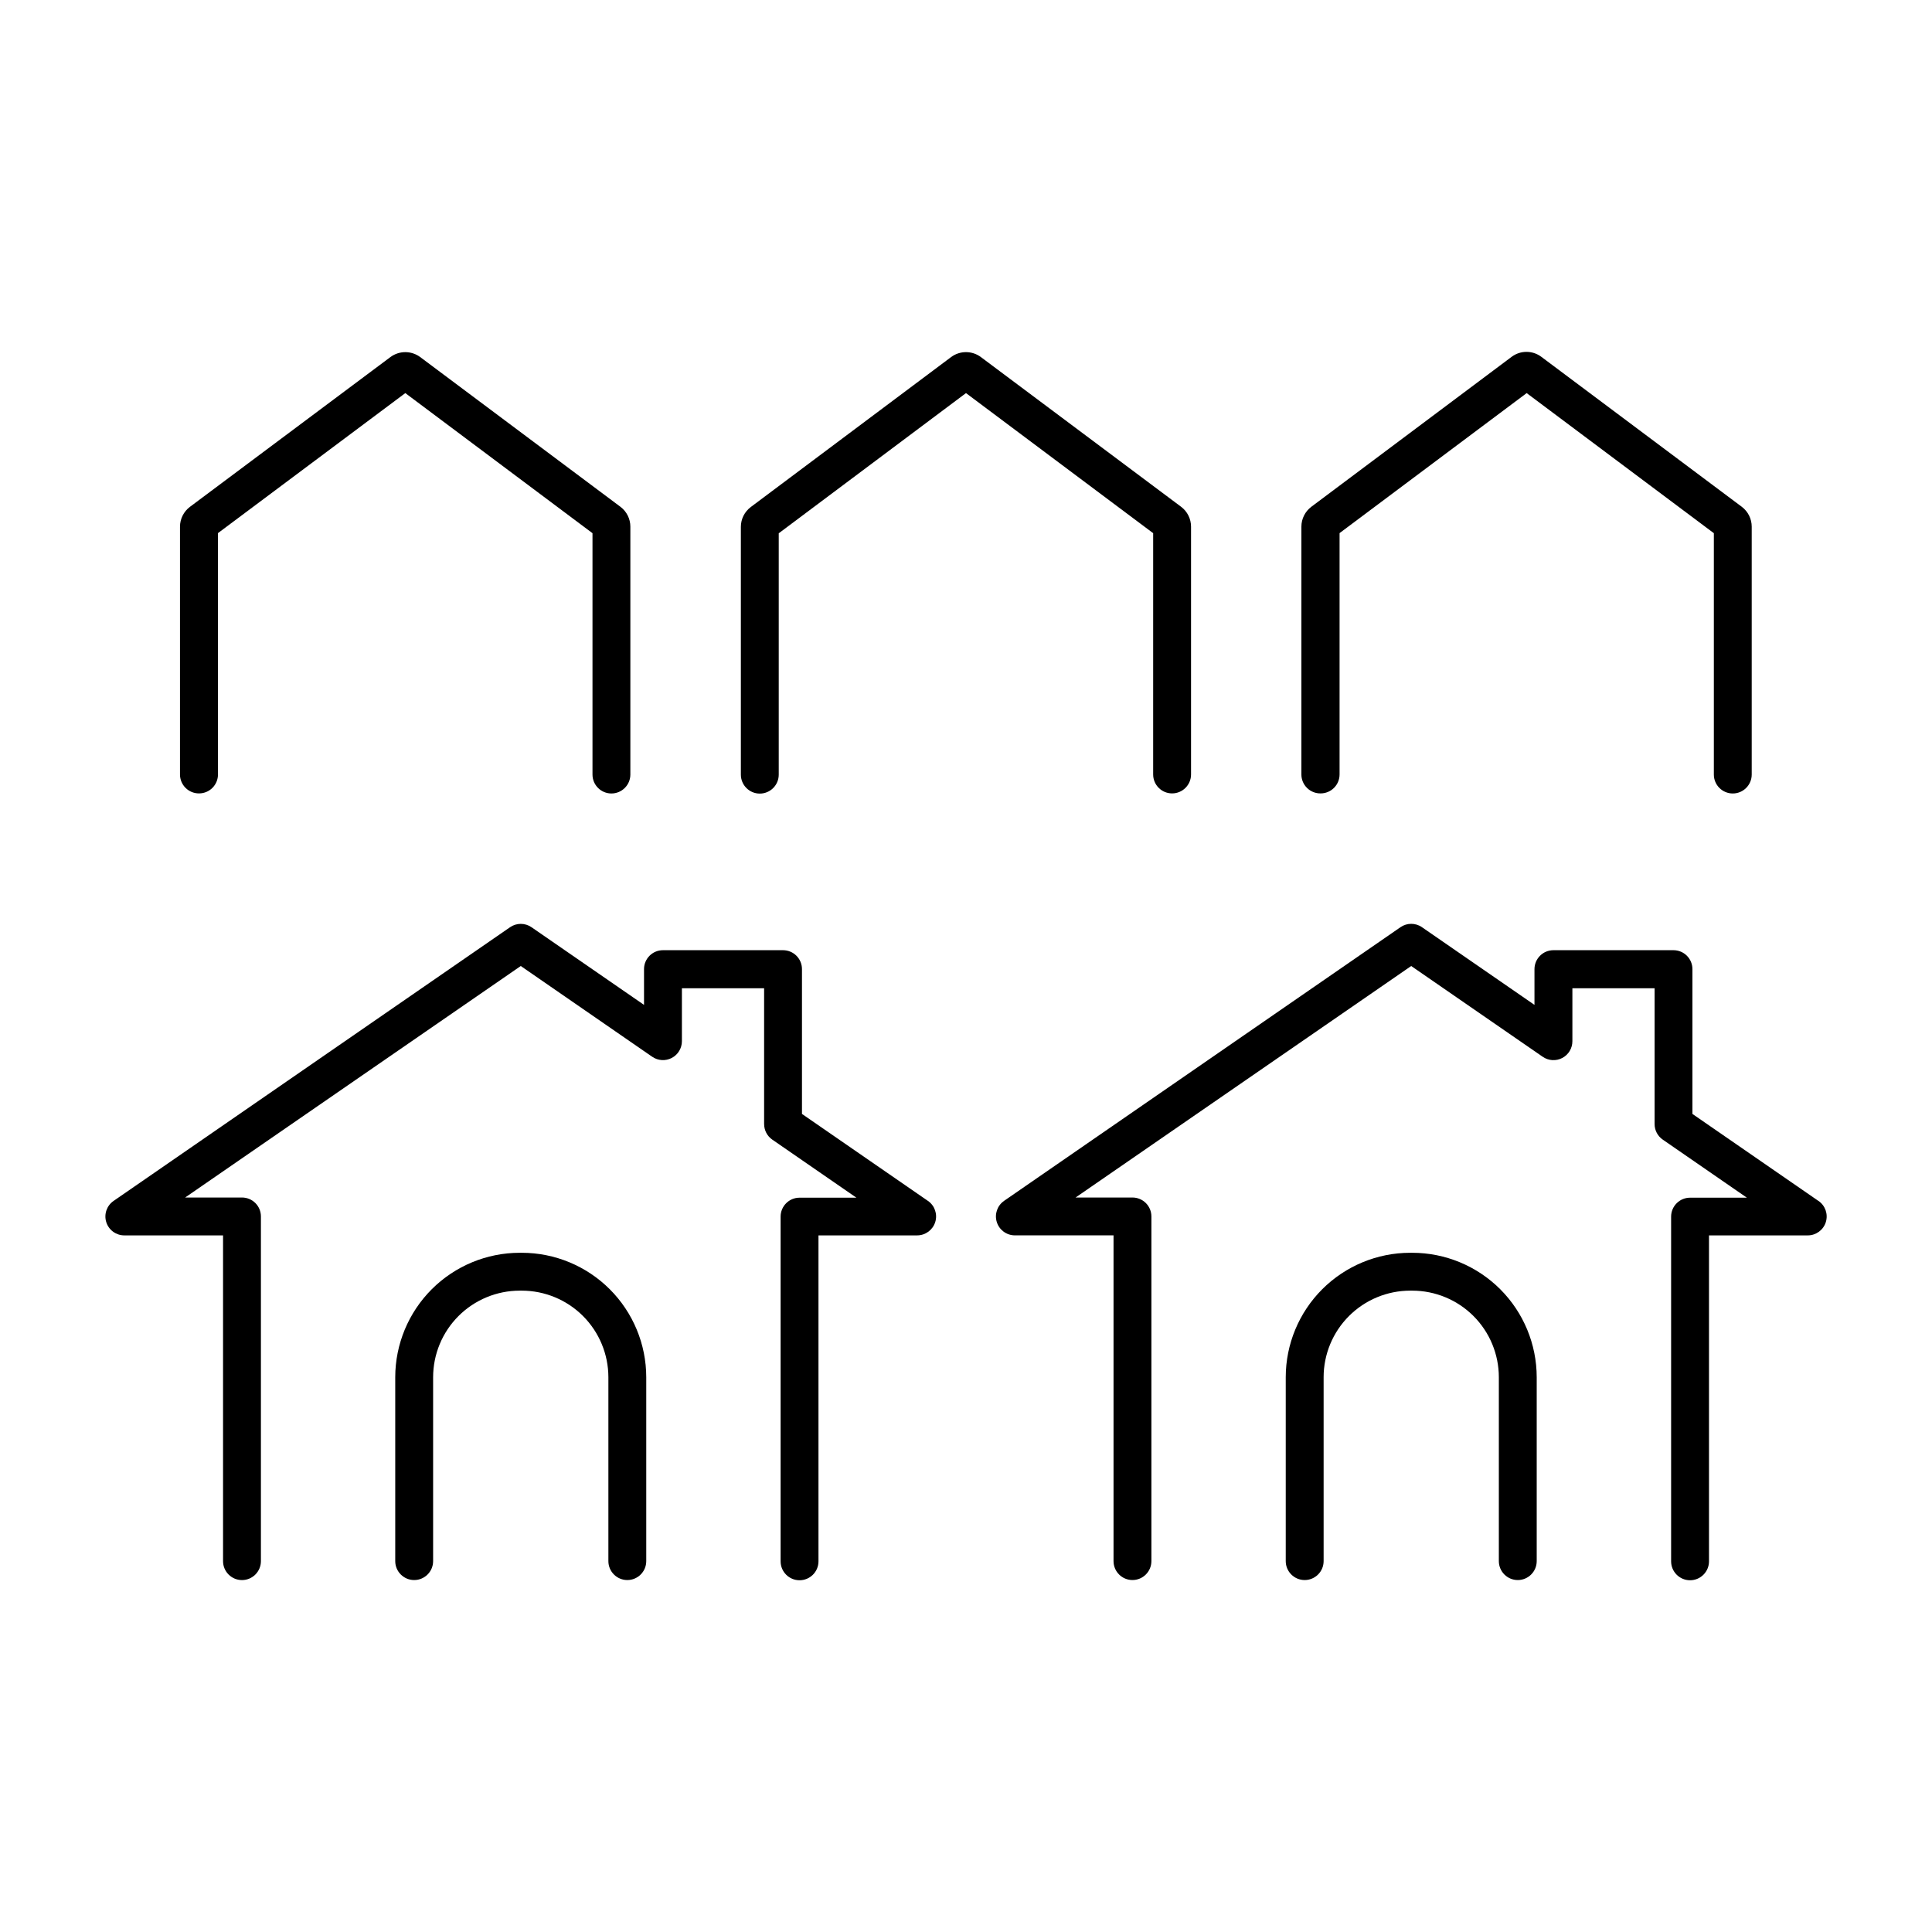
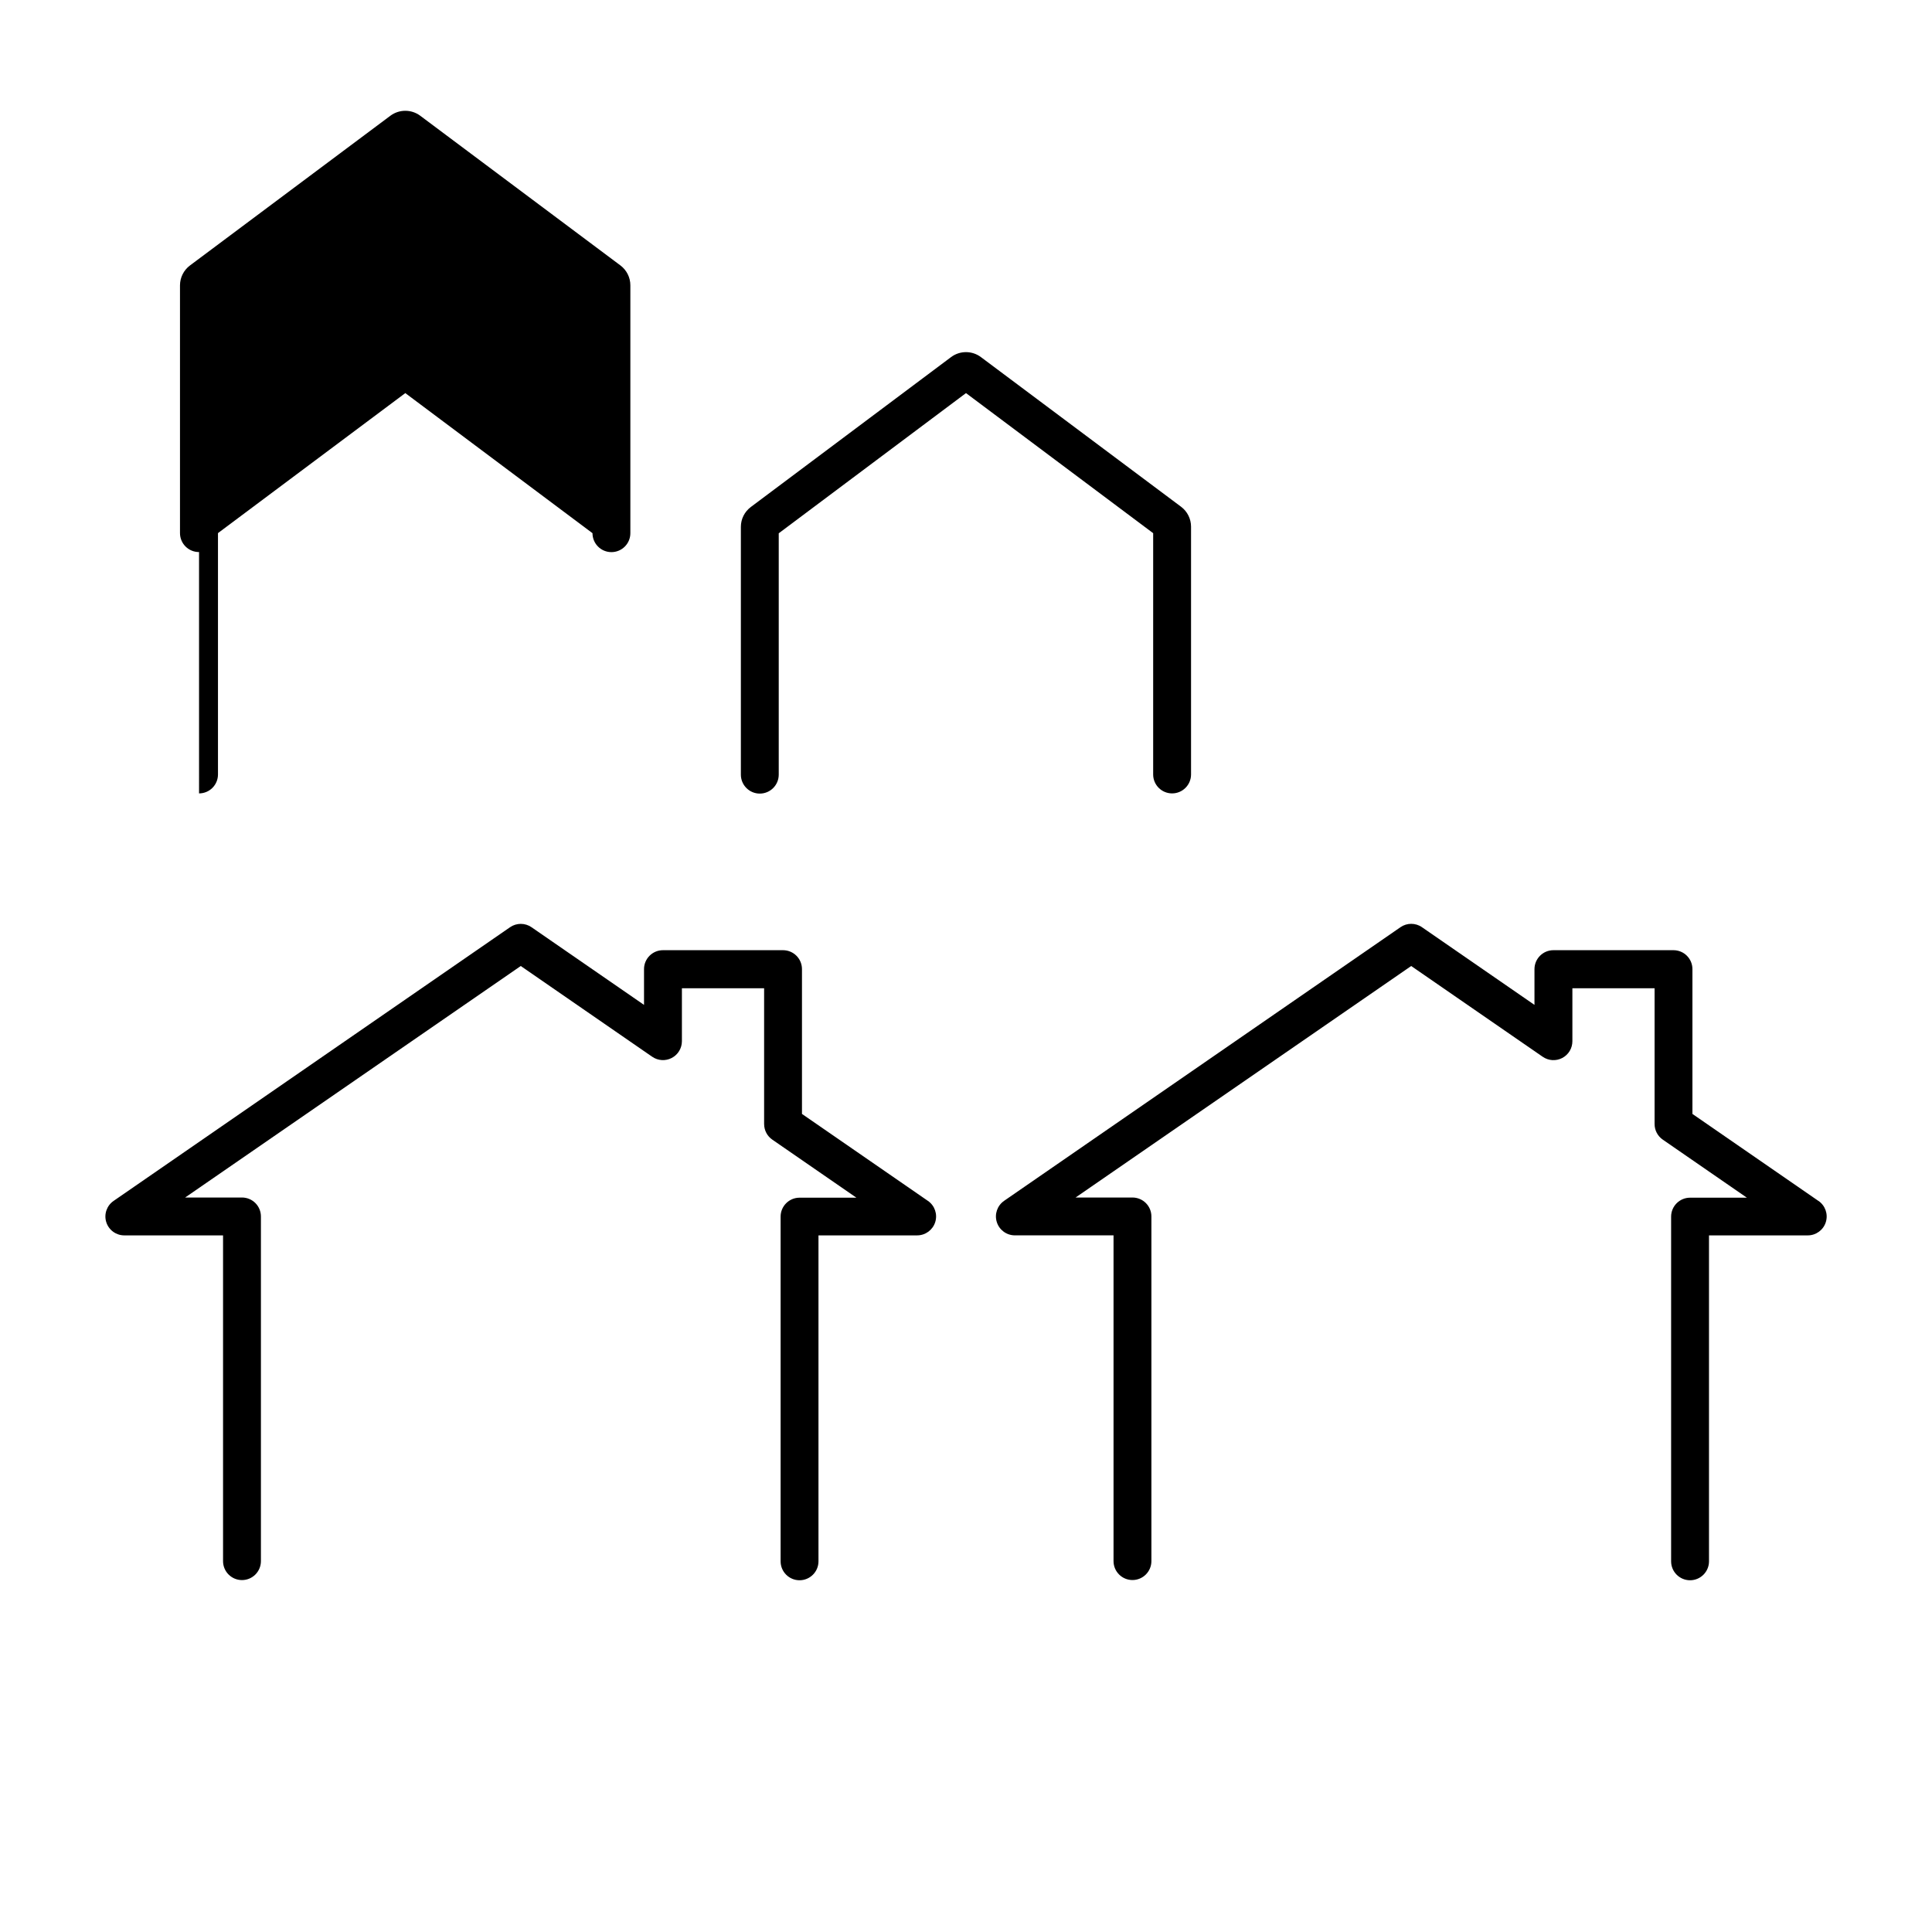
<svg xmlns="http://www.w3.org/2000/svg" fill="#000000" width="800px" height="800px" version="1.1" viewBox="144 144 512 512">
  <g>
-     <path d="m196.75 354.26c1.328 0 2.606-0.527 3.547-1.469 0.941-0.941 1.469-2.219 1.469-3.551v-63.961l49.645-37.105 49.605 37.125v63.961c0 2.773 2.246 5.019 5.016 5.019 2.773 0 5.019-2.246 5.019-5.019v-65.699c0-2.062-0.973-4.004-2.617-5.246l-53.086-39.695c-2.34-1.73-5.535-1.73-7.875 0l-53.133 39.695c-1.652 1.238-2.629 3.18-2.641 5.246v65.684-0.004c0 1.336 0.535 2.617 1.48 3.559 0.949 0.945 2.234 1.469 3.57 1.461z" />
+     <path d="m196.75 354.26c1.328 0 2.606-0.527 3.547-1.469 0.941-0.941 1.469-2.219 1.469-3.551v-63.961l49.645-37.105 49.605 37.125c0 2.773 2.246 5.019 5.016 5.019 2.773 0 5.019-2.246 5.019-5.019v-65.699c0-2.062-0.973-4.004-2.617-5.246l-53.086-39.695c-2.34-1.73-5.535-1.73-7.875 0l-53.133 39.695c-1.652 1.238-2.629 3.18-2.641 5.246v65.684-0.004c0 1.336 0.535 2.617 1.48 3.559 0.949 0.945 2.234 1.469 3.57 1.461z" />
    <path d="m449.6 349.24c0 2.773 2.246 5.019 5.019 5.019 2.769 0 5.019-2.246 5.019-5.019v-65.68c-0.004-2.062-0.973-4.004-2.617-5.246l-53.09-39.695c-2.336-1.734-5.535-1.734-7.871 0l-53.086 39.742v0.004c-1.656 1.234-2.633 3.176-2.637 5.242v65.684c0 2.769 2.246 5.019 5.016 5.019 2.773 0 5.019-2.25 5.019-5.019v-63.961l49.625-37.156 49.605 37.125z" />
-     <path d="m493.98 354.26c1.332 0 2.609-0.527 3.547-1.469 0.941-0.941 1.473-2.219 1.473-3.551v-63.961l49.582-37.105 49.605 37.125v63.961c0 2.773 2.246 5.019 5.016 5.019 2.773 0 5.019-2.246 5.019-5.019v-65.699c-0.004-2.062-0.973-4-2.617-5.246l-53.137-39.754c-2.332-1.75-5.539-1.75-7.871 0l-53.086 39.742v0.004c-1.648 1.238-2.621 3.18-2.629 5.242v65.684c-0.004 1.348 0.535 2.637 1.496 3.582 0.957 0.945 2.254 1.465 3.602 1.445z" />
    <path d="m389.91 462.25-33.379-23.047v-38.375c0-1.332-0.527-2.606-1.469-3.547s-2.219-1.469-3.551-1.469h-31.82c-2.773 0-5.019 2.246-5.019 5.016v9.477l-29.805-20.574c-1.719-1.191-3.992-1.191-5.707 0l-105.05 72.52c-1.812 1.242-2.606 3.523-1.953 5.621 0.656 2.098 2.602 3.527 4.797 3.519h26.156v86.328c0 2.769 2.246 5.019 5.019 5.019 2.769 0 5.016-2.25 5.016-5.019v-91.344c0-1.332-0.527-2.609-1.469-3.551-0.941-0.941-2.219-1.469-3.547-1.469h-15.066l88.945-61.352 34.832 24.051v-0.004c1.535 1.062 3.535 1.184 5.188 0.316 1.652-0.867 2.688-2.582 2.684-4.449v-14.012h21.785v35.984h0.004c0 1.648 0.809 3.188 2.164 4.125l22.297 15.391-15.074-0.004c-2.773 0-5.019 2.25-5.019 5.019v91.348c0 2.769 2.246 5.016 5.019 5.016 2.769 0 5.016-2.246 5.016-5.016v-86.379h26.156c2.191-0.004 4.129-1.43 4.785-3.523 0.652-2.09-0.129-4.367-1.93-5.617z" />
-     <path d="m282.29 476h-0.562c-8.742 0.008-17.125 3.484-23.309 9.664-6.184 6.184-9.664 14.566-9.676 23.309v48.738c0 2.769 2.25 5.019 5.019 5.019 2.773 0 5.019-2.25 5.019-5.019v-48.738c0.008-6.082 2.426-11.914 6.731-16.215 4.301-4.301 10.133-6.715 16.215-6.723h0.562c6.082 0.008 11.91 2.426 16.211 6.723 4.301 4.301 6.719 10.133 6.727 16.215v48.738c0 2.769 2.246 5.019 5.016 5.019 2.773 0 5.019-2.25 5.019-5.019v-48.738c-0.008-8.742-3.484-17.125-9.668-23.309-6.18-6.18-14.562-9.656-23.305-9.664z" />
    <path d="m625.89 462.25-33.379-23.047v-38.375c0-1.332-0.527-2.606-1.469-3.547-0.941-0.941-2.219-1.469-3.547-1.469h-31.824c-2.769 0.004-5.012 2.246-5.019 5.016v9.477l-29.816-20.586h0.004c-1.715-1.191-3.988-1.191-5.699 0l-105.05 72.52v0.004c-1.805 1.25-2.586 3.523-1.93 5.617 0.652 2.094 2.59 3.519 4.781 3.523h26.156v86.328-0.004c0 2.773 2.246 5.019 5.019 5.019 2.769 0 5.016-2.246 5.016-5.019v-91.332c0-1.332-0.527-2.609-1.469-3.551-0.941-0.941-2.219-1.469-3.547-1.469h-15.078l88.945-61.352 34.844 24.051v-0.004c1.535 1.07 3.535 1.195 5.191 0.324 1.656-0.867 2.688-2.586 2.68-4.457v-14.012h21.785v35.984c0 1.648 0.812 3.188 2.168 4.125l22.297 15.391-15.066-0.004c-2.769 0-5.019 2.25-5.019 5.019v91.348c0 2.769 2.25 5.016 5.019 5.016 2.773 0 5.019-2.246 5.019-5.016v-86.379h26.164c2.199 0.008 4.144-1.422 4.797-3.519 0.652-2.098-0.141-4.379-1.953-5.621z" />
-     <path d="m518.27 476h-0.562c-8.742 0.008-17.125 3.484-23.305 9.664-6.184 6.184-9.66 14.566-9.668 23.309v48.738c0 2.769 2.246 5.019 5.019 5.019 2.769 0 5.019-2.25 5.019-5.019v-48.738c0.004-6.082 2.422-11.914 6.723-16.215 4.301-4.297 10.133-6.715 16.211-6.723h0.562c6.082 0.008 11.914 2.426 16.215 6.723 4.301 4.301 6.719 10.133 6.723 16.215v48.738c0 2.769 2.246 5.019 5.019 5.019 2.769 0 5.016-2.25 5.016-5.019v-48.738c-0.008-8.742-3.484-17.125-9.664-23.309-6.184-6.18-14.566-9.656-23.309-9.664z" />
  </g>
</svg>